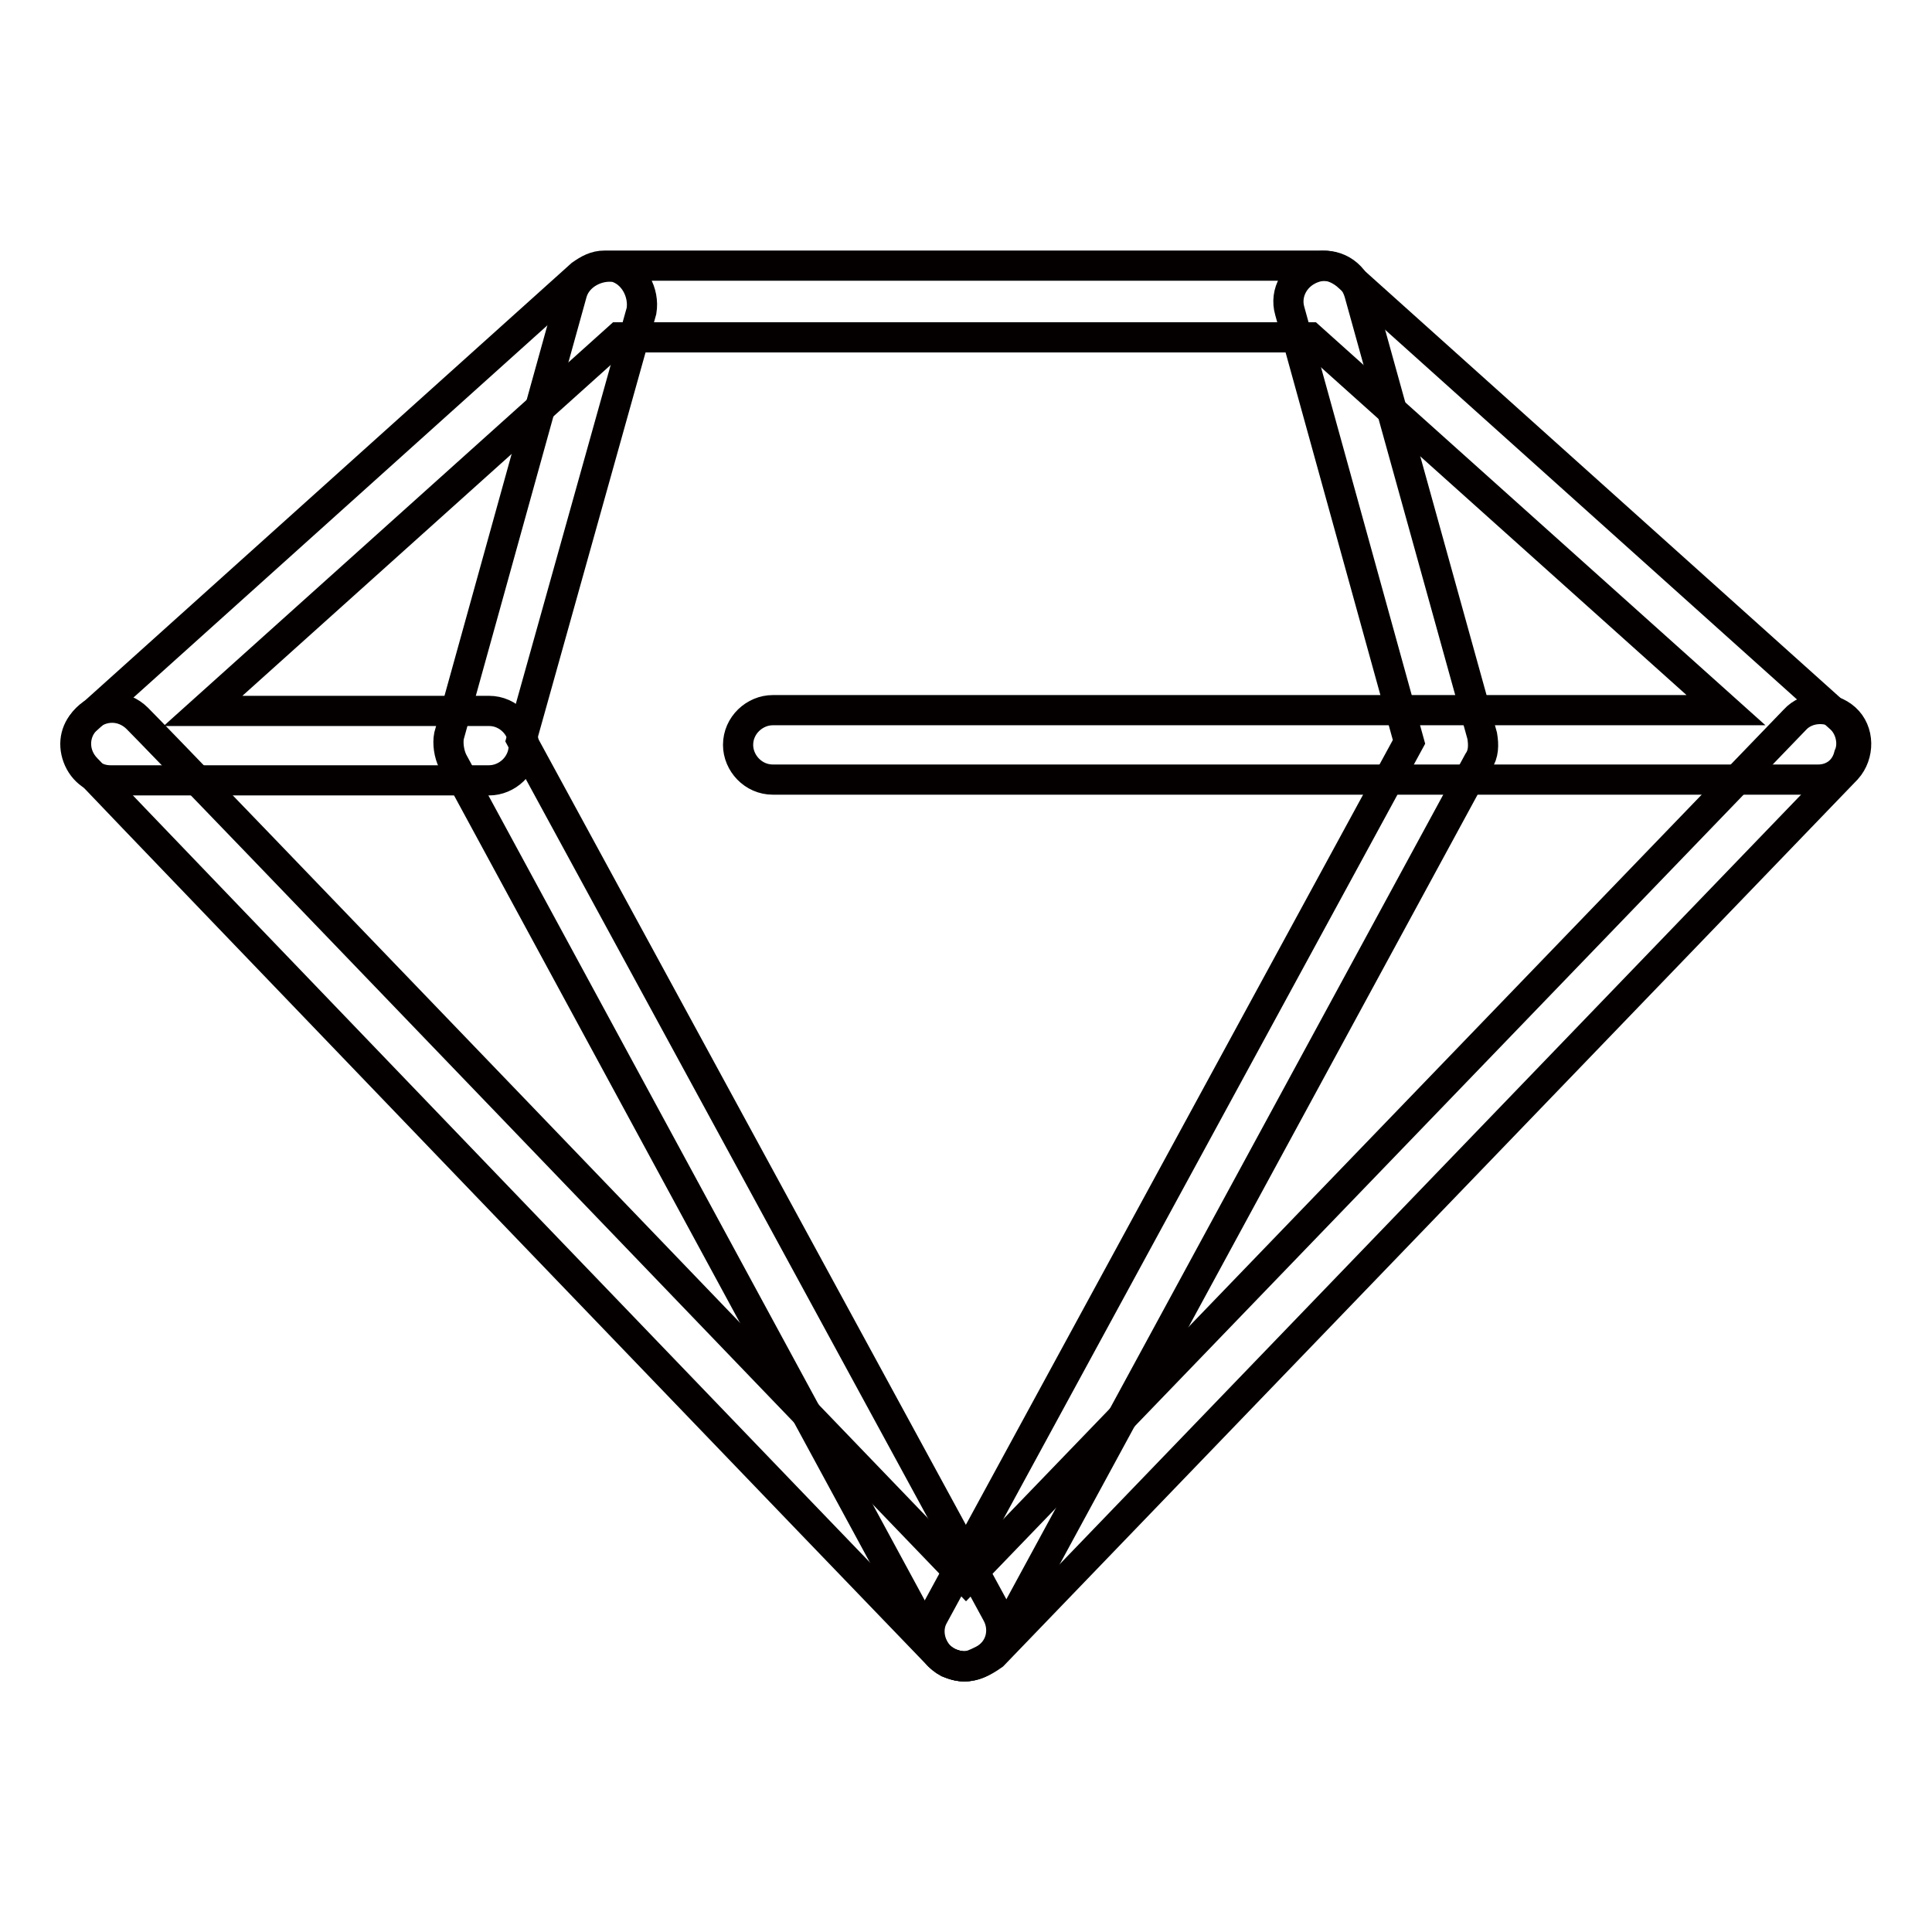
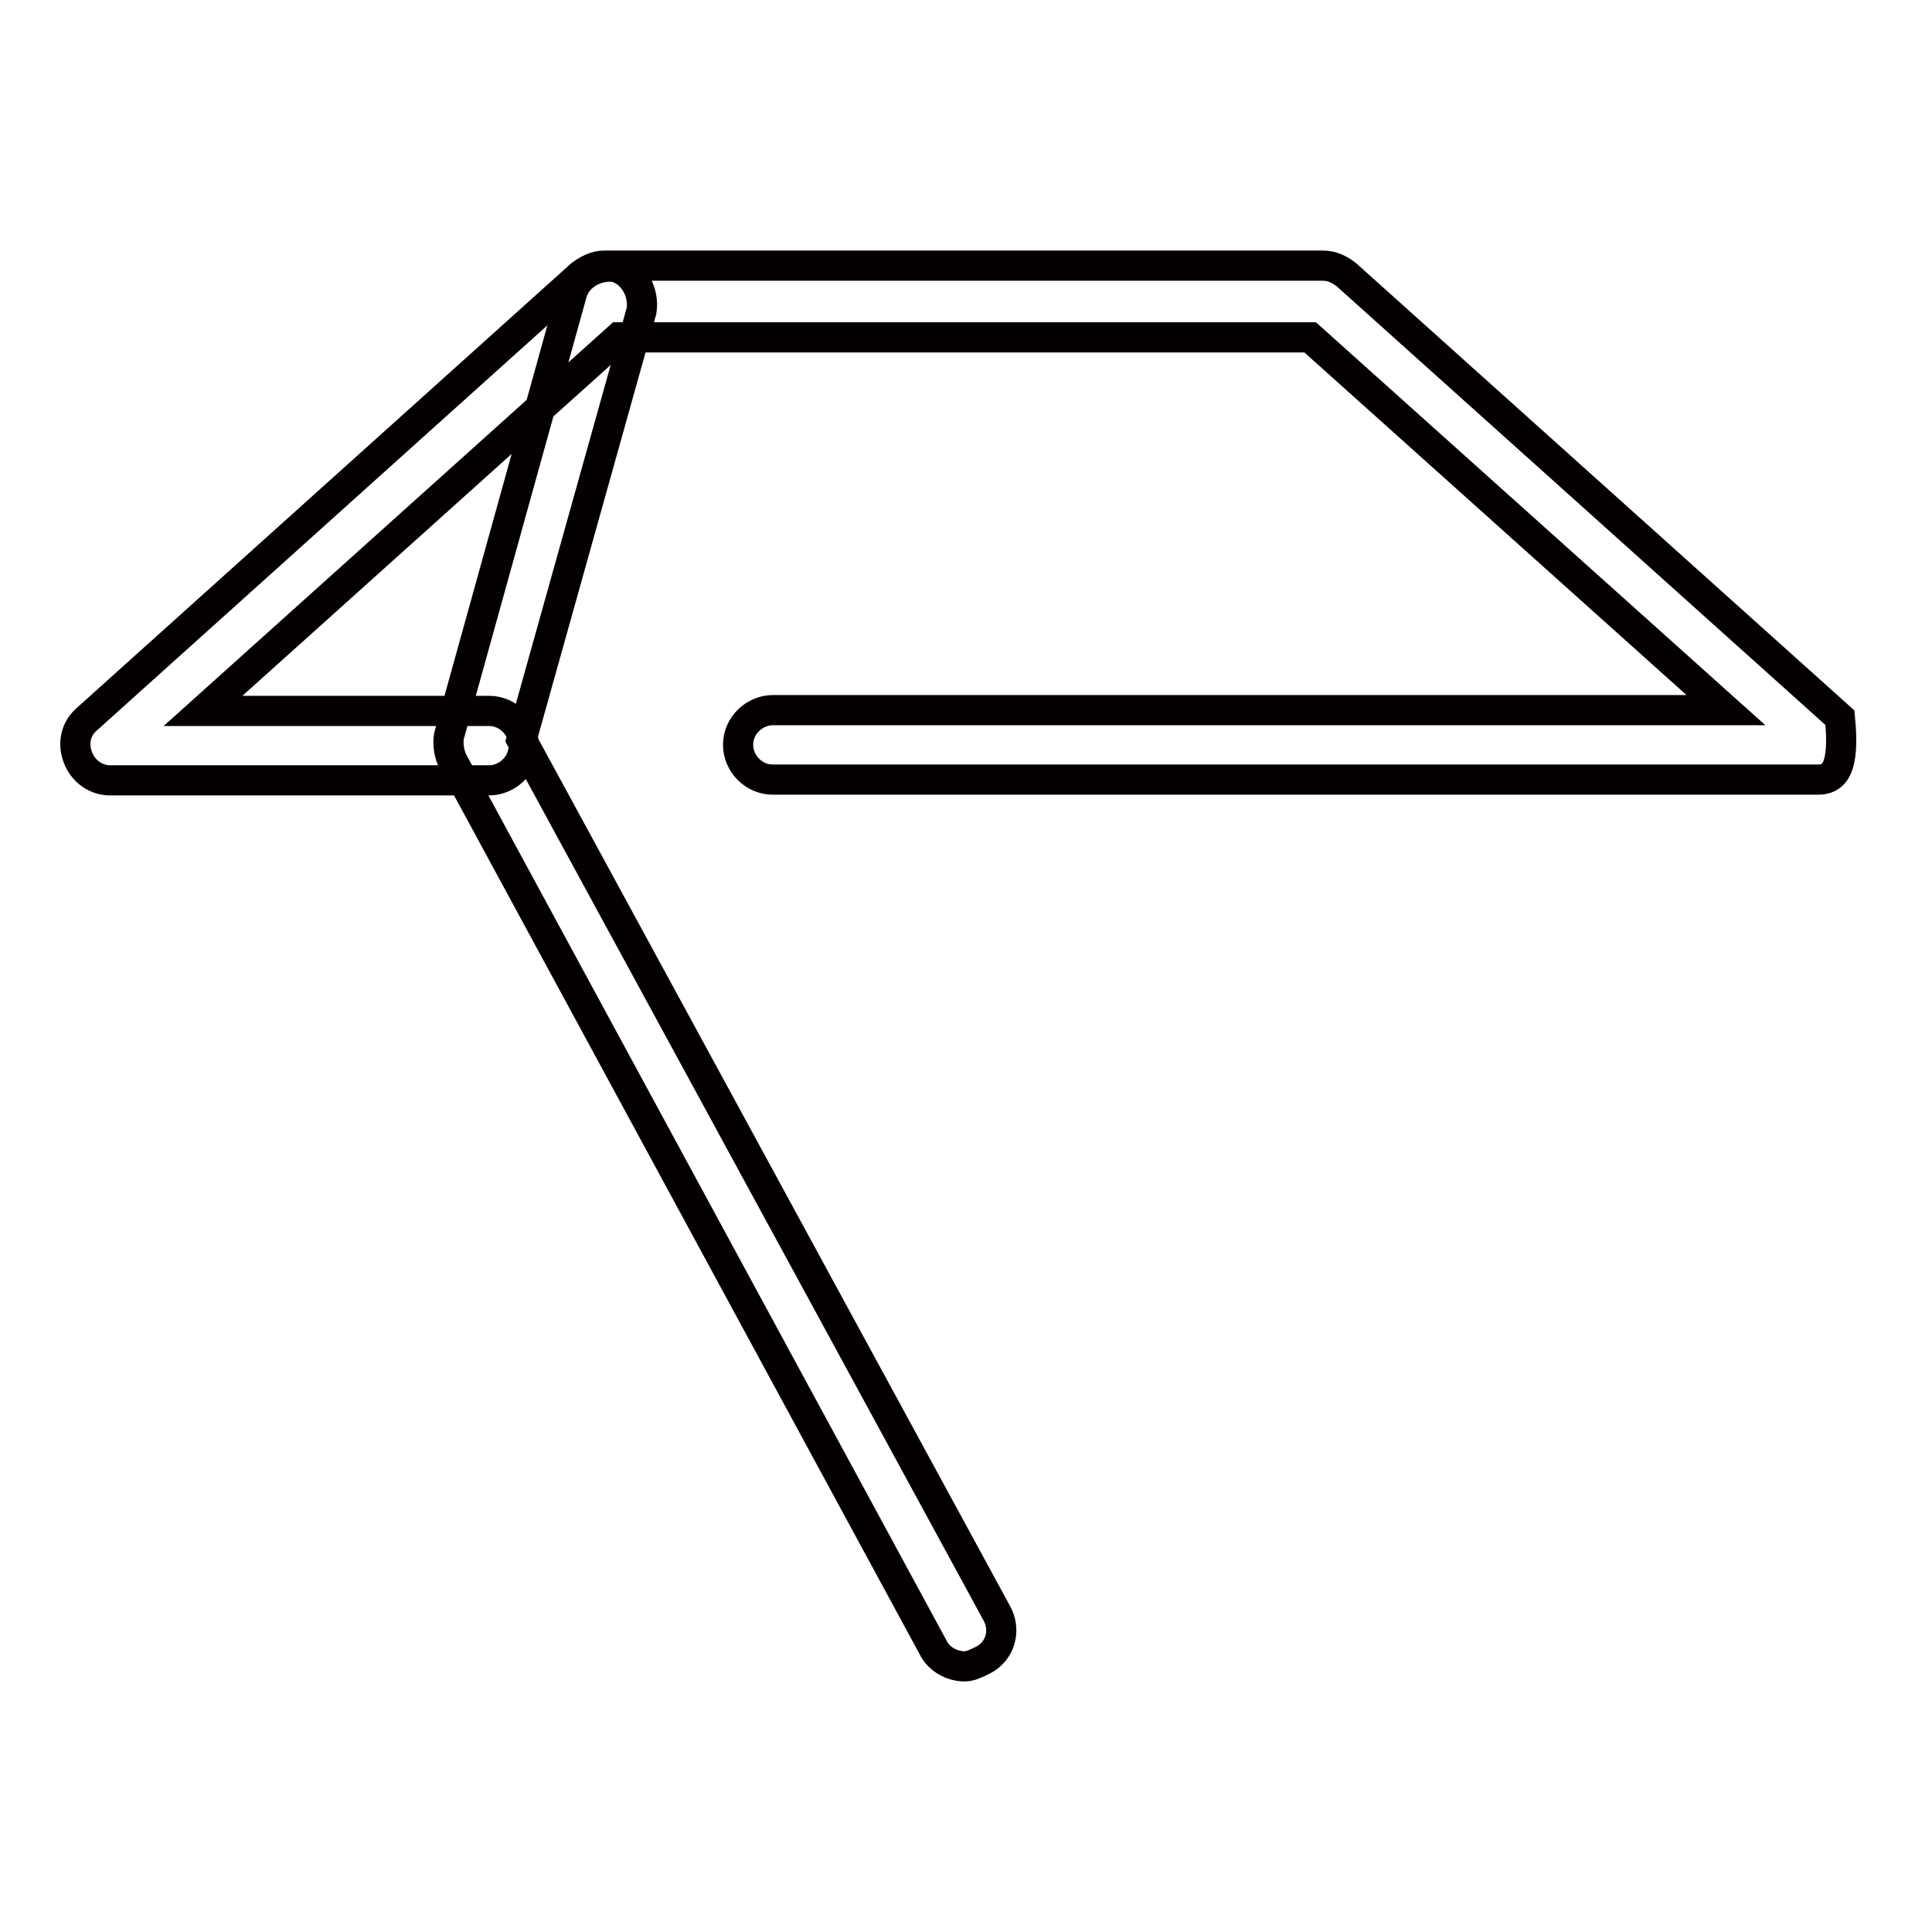
<svg xmlns="http://www.w3.org/2000/svg" version="1.1" x="0px" y="0px" viewBox="0 0 256 256" enable-background="new 0 0 256 256" xml:space="preserve">
  <g>
-     <path stroke-width="4" fill-opacity="0" stroke="#040000" d="M240.9,103.3H102.4c-2.6,0-4.6-2.2-4.6-4.6c0-2.6,2.2-4.6,4.6-4.6h126.3l-55.1-49.4H82L26.9,94.2h37.9 c2.6,0,4.6,2.2,4.6,4.6c0,2.6-2.2,4.6-4.6,4.6H14.6c-1.9,0-3.6-1.2-4.3-3.1c-0.7-1.9-0.2-3.8,1.2-5L77,36.4c1-0.7,1.9-1.2,3.1-1.2 h95.2c1.2,0,2.2,0.5,3.1,1.2l65.4,58.7c1.4,1.2,1.9,3.4,1.2,5C244.5,102.1,242.9,103.3,240.9,103.3z" />
-     <path stroke-width="4" fill-opacity="0" stroke="#040000" d="M127.8,220.8c-1.2,0-2.4-0.5-3.4-1.4c-1.2-1.2-108.1-112.4-112.9-117.5c-1.9-1.9-1.9-4.8,0-6.7 c1.9-1.9,4.8-1.9,6.7,0c4.6,4.6,91.1,94.7,109.8,114.1L237.8,95.4c1.7-1.9,4.8-1.9,6.7-0.2c1.9,1.7,1.9,4.8,0.2,6.7L131.6,219.3 C130.2,220.3,129,220.8,127.8,220.8L127.8,220.8z" />
+     <path stroke-width="4" fill-opacity="0" stroke="#040000" d="M240.9,103.3H102.4c-2.6,0-4.6-2.2-4.6-4.6c0-2.6,2.2-4.6,4.6-4.6h126.3l-55.1-49.4H82L26.9,94.2h37.9 c2.6,0,4.6,2.2,4.6,4.6c0,2.6-2.2,4.6-4.6,4.6H14.6c-1.9,0-3.6-1.2-4.3-3.1c-0.7-1.9-0.2-3.8,1.2-5L77,36.4c1-0.7,1.9-1.2,3.1-1.2 h95.2c1.2,0,2.2,0.5,3.1,1.2l65.4,58.7C244.5,102.1,242.9,103.3,240.9,103.3z" />
    <path stroke-width="4" fill-opacity="0" stroke="#040000" d="M127.8,220.8c-1.7,0-3.4-1-4.1-2.4L60,100.9c-0.5-1-0.7-2.4-0.5-3.4l16.3-58.7c0.7-2.4,3.4-3.8,5.8-3.4 c2.4,0.7,3.8,3.4,3.4,5.8L69.1,98l63,115.8c1.2,2.2,0.5,5-1.9,6.2C129.2,220.5,128.5,220.8,127.8,220.8L127.8,220.8z" />
-     <path stroke-width="4" fill-opacity="0" stroke="#040000" d="M127.8,220.8c-0.7,0-1.4-0.2-2.2-0.5c-2.2-1.2-3.1-4.1-1.9-6.2l63-115.8l-15.8-57.1c-0.7-2.4,0.7-5,3.4-5.8 c2.4-0.7,5,0.7,5.8,3.4l16.3,58.7c0.2,1.2,0.2,2.4-0.5,3.4l-63.8,117.5C131.1,219.8,129.5,220.8,127.8,220.8L127.8,220.8z" />
  </g>
</svg>